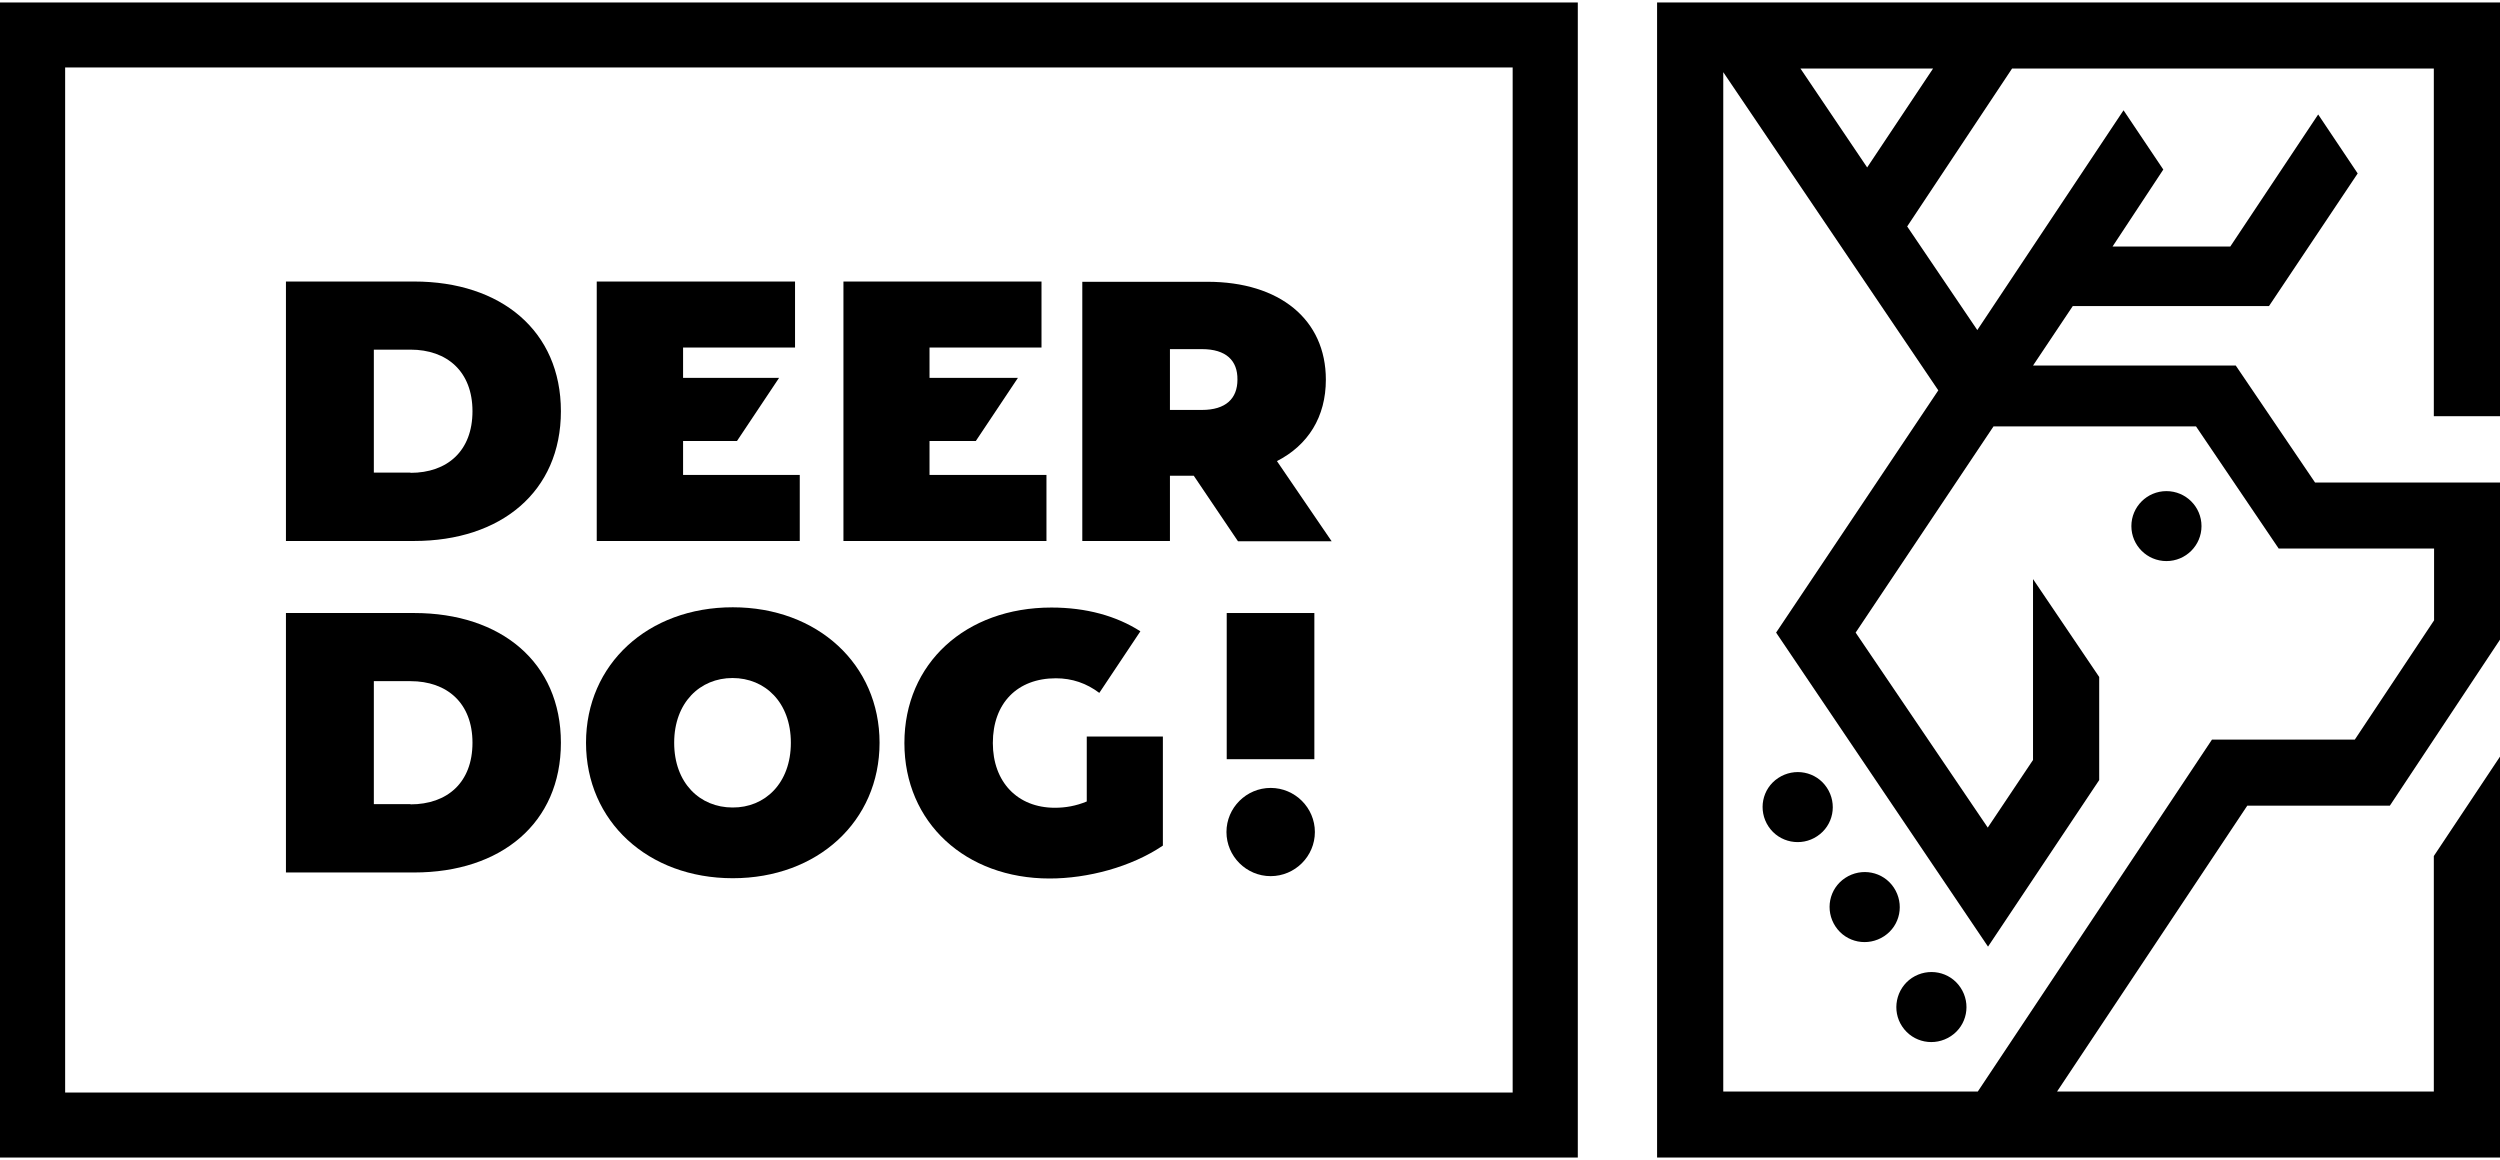
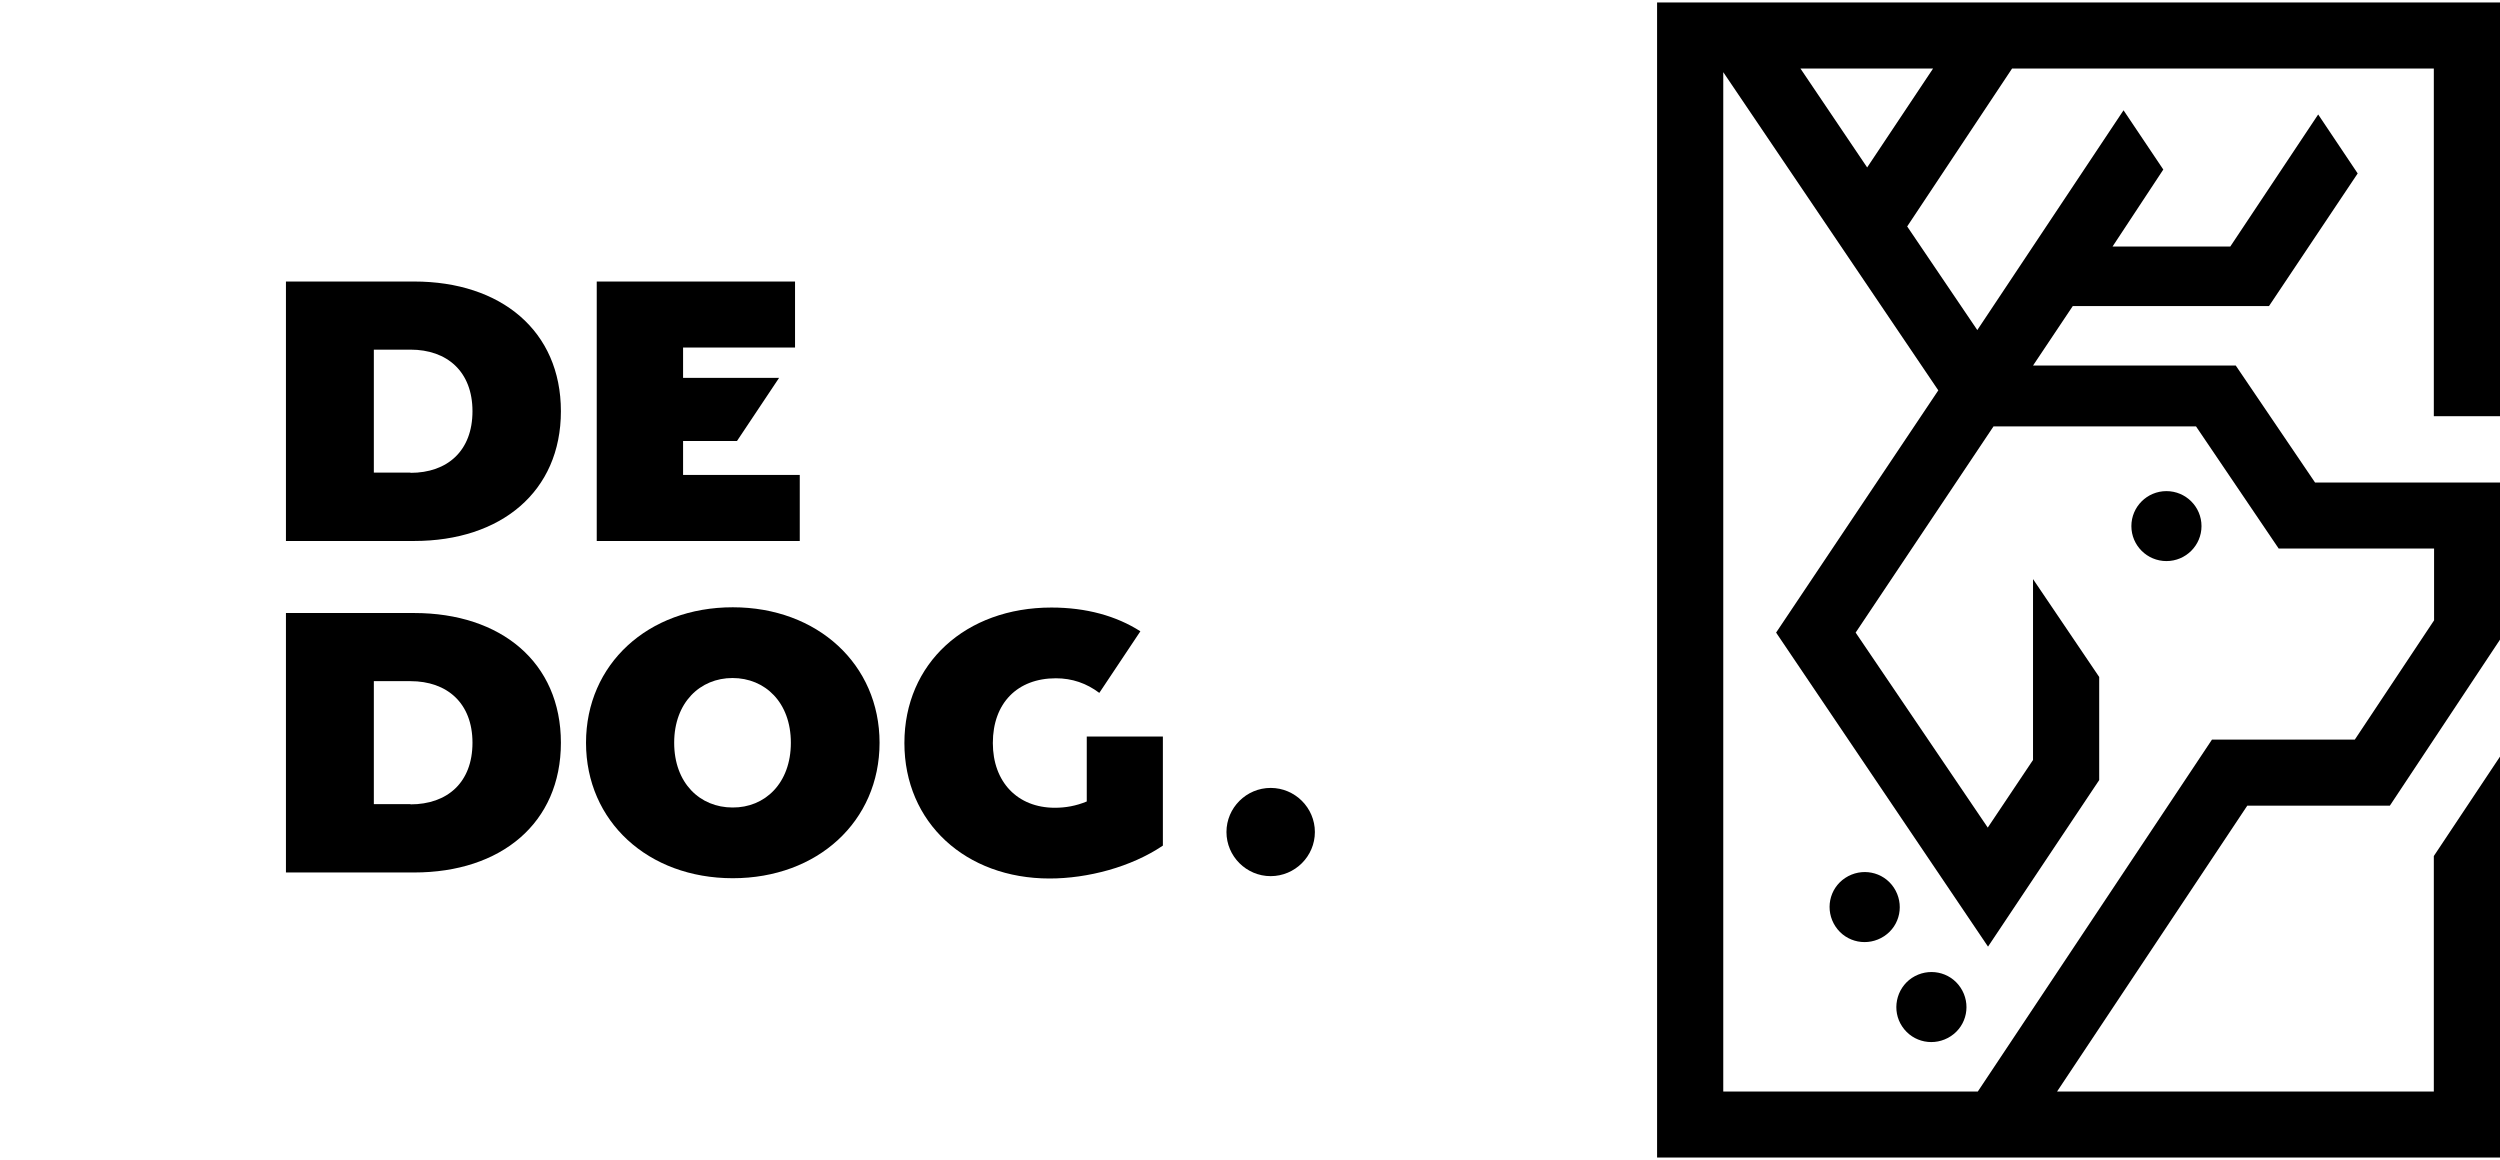
<svg xmlns="http://www.w3.org/2000/svg" width="125" height="58" viewBox="0 0 125 58" fill="none">
  <path d="M86.163 3.608L96.915 19.518L88.805 31.63L99.401 47.331L104.96 39.004V33.849L101.651 28.954V37.999L99.388 41.38L92.782 31.63L99.676 21.319H109.8L113.934 27.427H121.704V31.017L117.74 36.981H110.598L98.891 54.575H86.163V3.608ZM90.022 3.426H96.654L93.358 8.372L90.022 3.426ZM82.854 0.124V57.877H125V37.83L121.691 42.802V54.575H102.854L112.364 40.283H119.493L125 31.982V24.125H115.752L111.788 18.278H101.651L103.639 15.303H113.45L117.884 8.672L115.909 5.723L111.514 12.327H105.627L108.165 8.477L106.177 5.514L98.865 16.503L95.359 11.322L100.604 3.426H121.691V20.81H125V0.124H82.854Z" fill="black" />
  <path d="M108.322 28.054C109.29 28.054 110.075 27.271 110.075 26.305C110.075 25.339 109.29 24.556 108.322 24.556C107.354 24.556 106.569 25.339 106.569 26.305C106.569 27.271 107.354 28.054 108.322 28.054Z" fill="black" />
-   <path d="M90.859 41.81C91.67 41.275 91.879 40.192 91.343 39.383C90.807 38.573 89.721 38.365 88.91 38.9C88.099 39.435 87.89 40.518 88.426 41.327C88.962 42.136 90.061 42.345 90.859 41.81Z" fill="black" />
  <path d="M91.775 46.326C92.311 47.135 93.397 47.344 94.208 46.809C95.019 46.274 95.228 45.191 94.692 44.381C94.156 43.572 93.07 43.363 92.259 43.898C91.448 44.434 91.239 45.517 91.775 46.326Z" fill="black" />
  <path d="M95.11 51.325C95.647 52.134 96.732 52.343 97.543 51.808C98.354 51.273 98.564 50.189 98.027 49.38C97.491 48.571 96.405 48.362 95.594 48.897C94.796 49.432 94.574 50.529 95.11 51.325Z" fill="black" />
-   <path d="M3.257 3.373H75.633V54.627H3.257V3.373ZM0 57.877H78.89V0.124H0V57.877Z" fill="black" />
  <path d="M63.533 43.807C64.75 43.807 65.744 42.815 65.744 41.601C65.744 40.388 64.75 39.396 63.533 39.396C62.317 39.396 61.323 40.388 61.323 41.601C61.323 42.815 62.317 43.807 63.533 43.807Z" fill="black" />
  <path d="M20.524 23.642C22.368 23.642 23.624 22.546 23.624 20.562C23.624 18.578 22.355 17.482 20.524 17.482H18.692V23.629H20.524V23.642ZM14.297 14.076H20.707C25.05 14.076 28.045 16.542 28.045 20.562C28.045 24.582 25.05 27.049 20.707 27.049H14.297V14.076Z" fill="black" />
-   <path d="M60.093 17.456H58.497V20.497H60.093C61.297 20.497 61.872 19.923 61.872 18.983C61.885 18.03 61.31 17.456 60.093 17.456ZM59.688 23.786H58.497V27.049H54.115V14.089H60.368C63.991 14.089 66.293 15.981 66.293 18.983C66.293 20.849 65.404 22.259 63.847 23.055L66.581 27.062H61.898L59.688 23.786Z" fill="black" />
  <path d="M20.524 40.218C22.368 40.218 23.624 39.122 23.624 37.138C23.624 35.154 22.355 34.058 20.524 34.058H18.692V40.205H20.524V40.218ZM14.297 30.651H20.707C25.05 30.651 28.045 33.118 28.045 37.138C28.045 41.158 25.05 43.624 20.707 43.624H14.297V30.651Z" fill="black" />
  <path d="M39.543 37.138C39.543 35.115 38.248 33.901 36.626 33.901C35.004 33.901 33.709 35.128 33.709 37.138C33.709 39.161 35.004 40.375 36.626 40.375C38.248 40.388 39.543 39.161 39.543 37.138ZM29.301 37.138C29.301 33.209 32.401 30.364 36.639 30.364C40.877 30.364 43.978 33.222 43.978 37.138C43.978 41.066 40.877 43.911 36.639 43.911C32.401 43.911 29.301 41.066 29.301 37.138Z" fill="black" />
  <path d="M34.154 23.747V22.05H36.849L38.955 18.892H34.154V17.378H39.752V14.076H29.837V27.049H39.988V23.747H34.154Z" fill="black" />
-   <path d="M46.476 23.747V22.05H48.791L50.897 18.892H46.476V17.378H52.075V14.076H42.172V27.049H52.323V23.747H46.476Z" fill="black" />
  <path d="M54.338 36.825V40.074C53.801 40.296 53.278 40.388 52.742 40.388C50.871 40.388 49.642 39.096 49.642 37.151C49.642 35.154 50.871 33.914 52.794 33.914C53.605 33.914 54.325 34.162 54.965 34.645L57.019 31.565C55.816 30.795 54.311 30.377 52.572 30.377C48.281 30.377 45.22 33.17 45.22 37.151C45.22 41.132 48.281 43.925 52.48 43.925C54.39 43.925 56.561 43.35 58.144 42.28V36.825H54.338Z" fill="black" />
-   <path d="M65.718 30.651H61.336V37.96H65.718V30.651Z" fill="black" />
</svg>